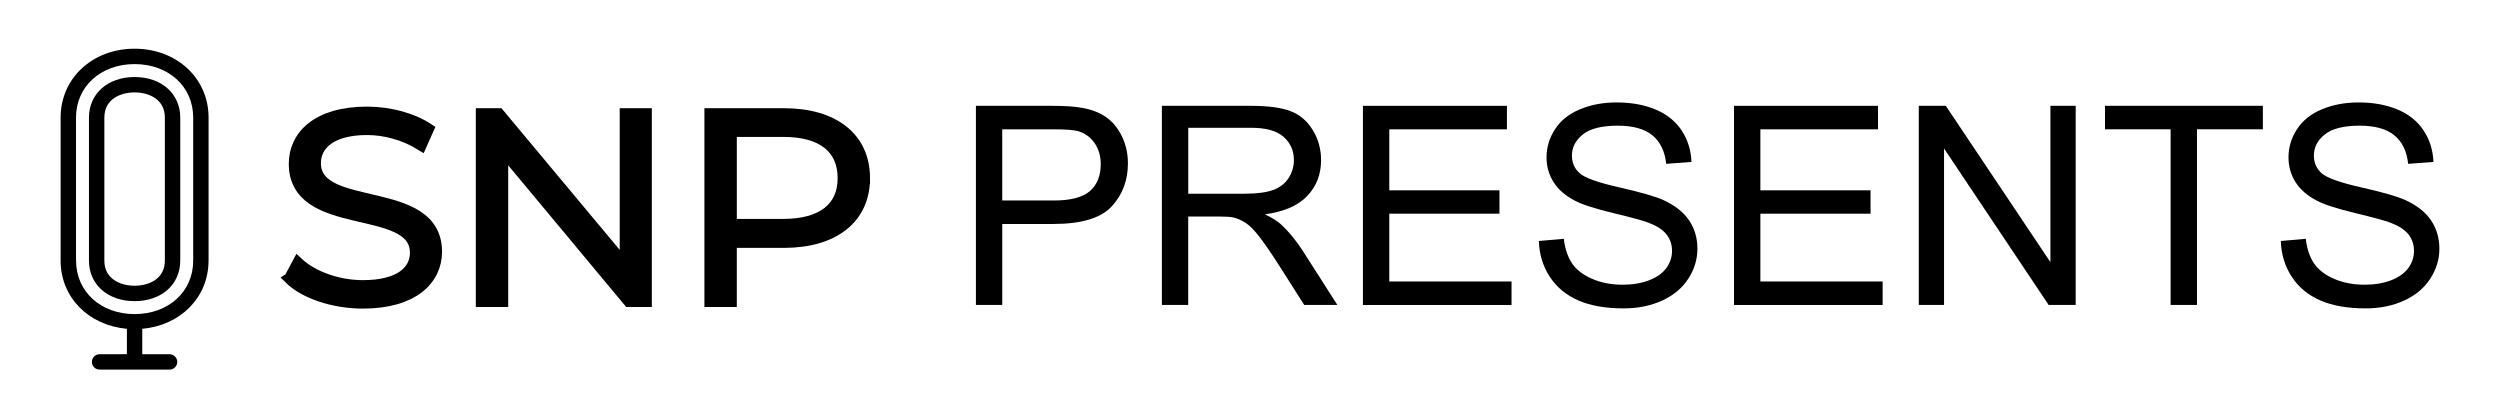
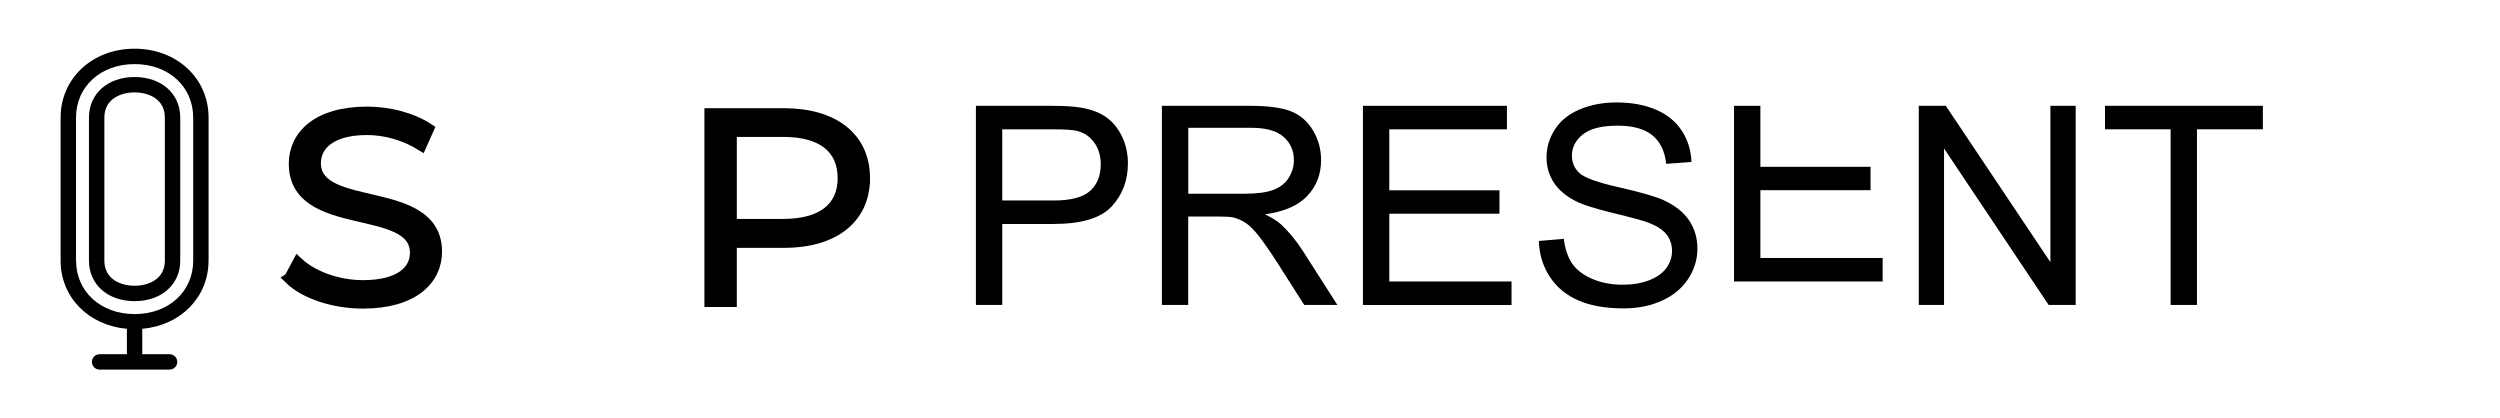
<svg xmlns="http://www.w3.org/2000/svg" id="Black" version="1.1" viewBox="0 0 179.43 30.021">
  <defs>
    <style>
      .st0 {
        stroke: #000;
        stroke-miterlimit: 10;
        stroke-width: .832px;
      }
    </style>
  </defs>
  <g>
    <path class="st0" d="M20.802,19.984l.584-1.093c1.008.94,2.804,1.631,4.659,1.631,2.642,0,3.792-1.055,3.792-2.379,0-3.684-8.694-1.419-8.694-6.391,0-1.977,1.612-3.684,5.205-3.684,1.592,0,3.246.441,4.378,1.19l-.504,1.131c-1.21-.749-2.622-1.113-3.874-1.113-2.582,0-3.732,1.093-3.732,2.438,0,3.684,8.694,1.459,8.694,6.353,0,1.977-1.654,3.666-5.266,3.666-2.117,0-4.195-.709-5.245-1.745l.003-.002Z" />
-     <path class="st0" d="M46.367,8.182v13.434h-1.231l-9.077-10.9v10.9h-1.493v-13.434h1.23l9.098,10.9v-10.9h1.473Z" />
    <path class="st0" d="M62.027,12.788c0,2.86-2.178,4.587-5.769,4.587h-3.792v4.241h-1.493v-13.434h5.285c3.591,0,5.769,1.727,5.769,4.606ZM60.535,12.788c0-2.15-1.491-3.378-4.316-3.378h-3.752v6.717h3.752c2.825,0,4.316-1.228,4.316-3.339Z" />
  </g>
  <path d="M9.661,5.528c-1.928,0-3.276,1.196-3.276,2.909v10.27c0,1.712,1.348,2.907,3.276,2.907s3.276-1.196,3.276-2.907v-10.27c0-1.712-1.348-2.909-3.276-2.909ZM11.832,18.706c0,1.331-1.17,1.802-2.171,1.802s-2.171-.473-2.171-1.802v-10.27c0-1.331,1.17-1.804,2.171-1.804s2.171.473,2.171,1.804v10.27Z" />
  <g>
    <path d="M70.043,21.886V7.595h5.391c.948,0,1.674.045,2.175.136.702.116,1.29.339,1.765.667s.857.789,1.145,1.379.434,1.241.434,1.95c0,1.215-.386,2.245-1.16,3.085s-2.171,1.263-4.193,1.263h-3.666v5.81h-1.892ZM71.934,14.39h3.696c1.221,0,2.09-.228,2.602-.682s.77-1.095.77-1.92c0-.597-.151-1.11-.453-1.536s-.701-.707-1.195-.844c-.318-.085-.907-.126-1.765-.126h-3.656v5.108Z" />
    <path d="M83.39,21.886V7.595h6.338c1.275,0,2.243.128,2.905.384s1.193.71,1.589,1.359.594,1.368.594,2.155c0,1.013-.328,1.869-.985,2.564s-1.671,1.138-3.042,1.326c.501.241.88.478,1.141.712.552.507,1.075,1.141,1.569,1.902l2.486,3.89h-2.379l-1.892-2.973c-.552-.859-1.007-1.514-1.364-1.97s-.677-.774-.96-.955-.571-.309-.864-.381c-.215-.045-.566-.068-1.053-.068h-2.193v6.346h-1.892.002ZM85.281,13.903h4.065c.865,0,1.541-.09,2.028-.268s.859-.464,1.111-.859.381-.82.381-1.283c0-.676-.245-1.231-.735-1.667s-1.266-.654-2.324-.654h-4.524v4.729l-.002.002Z" />
    <path d="M97.82,21.886V7.595h10.335v1.687h-8.443v4.378h7.907v1.677h-7.907v4.865h8.774v1.687h-10.666v-.003Z" />
    <path d="M110.454,17.295l1.784-.156c.085.715.281,1.301.589,1.76s.789.829,1.438,1.111,1.381.424,2.193.424c.722,0,1.358-.106,1.91-.321s.963-.509,1.233-.882.404-.782.404-1.223c0-.449-.13-.84-.389-1.175s-.689-.616-1.286-.844c-.383-.15-1.231-.381-2.544-.697s-2.233-.612-2.759-.892c-.682-.358-1.191-.8-1.526-1.331s-.503-1.123-.503-1.779c0-.722.205-1.396.614-2.023s1.007-1.103,1.794-1.428,1.661-.488,2.622-.488c1.06,0,1.993.171,2.804.512s1.431.844,1.867,1.506.669,1.414.702,2.253l-1.814.136c-.098-.904-.428-1.586-.99-2.047s-1.393-.692-2.491-.692c-1.145,0-1.977.21-2.501.629s-.785.925-.785,1.516c0,.514.185.935.556,1.268.364.331,1.314.671,2.852,1.018,1.537.348,2.592.652,3.163.912.832.383,1.446.869,1.842,1.458s.594,1.266.594,2.033c0,.76-.218,1.478-.654,2.15s-1.062,1.196-1.877,1.569-1.734.561-2.754.561c-1.293,0-2.378-.188-3.251-.566s-1.561-.943-2.057-1.701-.759-1.614-.785-2.569l.005-.005Z" />
-     <path d="M124.454,21.886V7.595h10.335v1.687h-8.443v4.378h7.907v1.677h-7.907v4.865h8.774v1.687h-10.666v-.003Z" />
+     <path d="M124.454,21.886V7.595h10.335h-8.443v4.378h7.907v1.677h-7.907v4.865h8.774v1.687h-10.666v-.003Z" />
    <path d="M137.714,21.886V7.595h1.94l7.508,11.221V7.595h1.814v14.293h-1.94l-7.508-11.231v11.231h-1.814v-.002Z" />
    <path d="M155.789,21.886v-12.606h-4.709v-1.687h11.33v1.687h-4.729v12.606h-1.892Z" />
-     <path d="M163.706,17.295l1.784-.156c.085.715.281,1.301.589,1.76s.789.829,1.438,1.111,1.381.424,2.193.424c.722,0,1.358-.106,1.91-.321s.963-.509,1.233-.882.404-.782.404-1.223c0-.449-.13-.84-.389-1.175s-.689-.616-1.286-.844c-.383-.15-1.231-.381-2.544-.697s-2.233-.612-2.759-.892c-.682-.358-1.191-.8-1.526-1.331s-.503-1.123-.503-1.779c0-.722.205-1.396.614-2.023s1.007-1.103,1.794-1.428,1.661-.488,2.622-.488c1.06,0,1.993.171,2.804.512s1.431.844,1.867,1.506.669,1.414.702,2.253l-1.814.136c-.098-.904-.428-1.586-.99-2.047s-1.393-.692-2.491-.692c-1.145,0-1.977.21-2.501.629s-.785.925-.785,1.516c0,.514.185.935.556,1.268.364.331,1.314.671,2.852,1.018s2.592.652,3.163.912c.832.383,1.446.869,1.842,1.458s.594,1.266.594,2.033c0,.76-.218,1.478-.654,2.15s-1.062,1.196-1.877,1.569-1.734.561-2.754.561c-1.293,0-2.378-.188-3.251-.566s-1.561-.943-2.057-1.701-.759-1.614-.785-2.569l.005-.005Z" />
  </g>
  <path d="M14.97,18.705h0v-10.268c0-2.817-2.283-4.942-5.31-4.942s-5.31,2.125-5.31,4.942v10.27h0c0,2.639,2.013,4.647,4.757,4.892v1.824h-1.96c-.304,0-.552.248-.552.552s.248.552.552.552h5.023c.304,0,.552-.248.552-.552s-.248-.552-.552-.552h-1.96v-1.824c2.742-.245,4.757-2.253,4.757-4.892l.002-.002ZM5.456,18.705h0v-10.268c0-2.223,1.769-3.837,4.205-3.837s4.205,1.614,4.205,3.837v10.27h0c0,2.223-1.767,3.835-4.203,3.835h0c-2.436,0-4.203-1.614-4.203-3.835l-.003-.002Z" />
</svg>